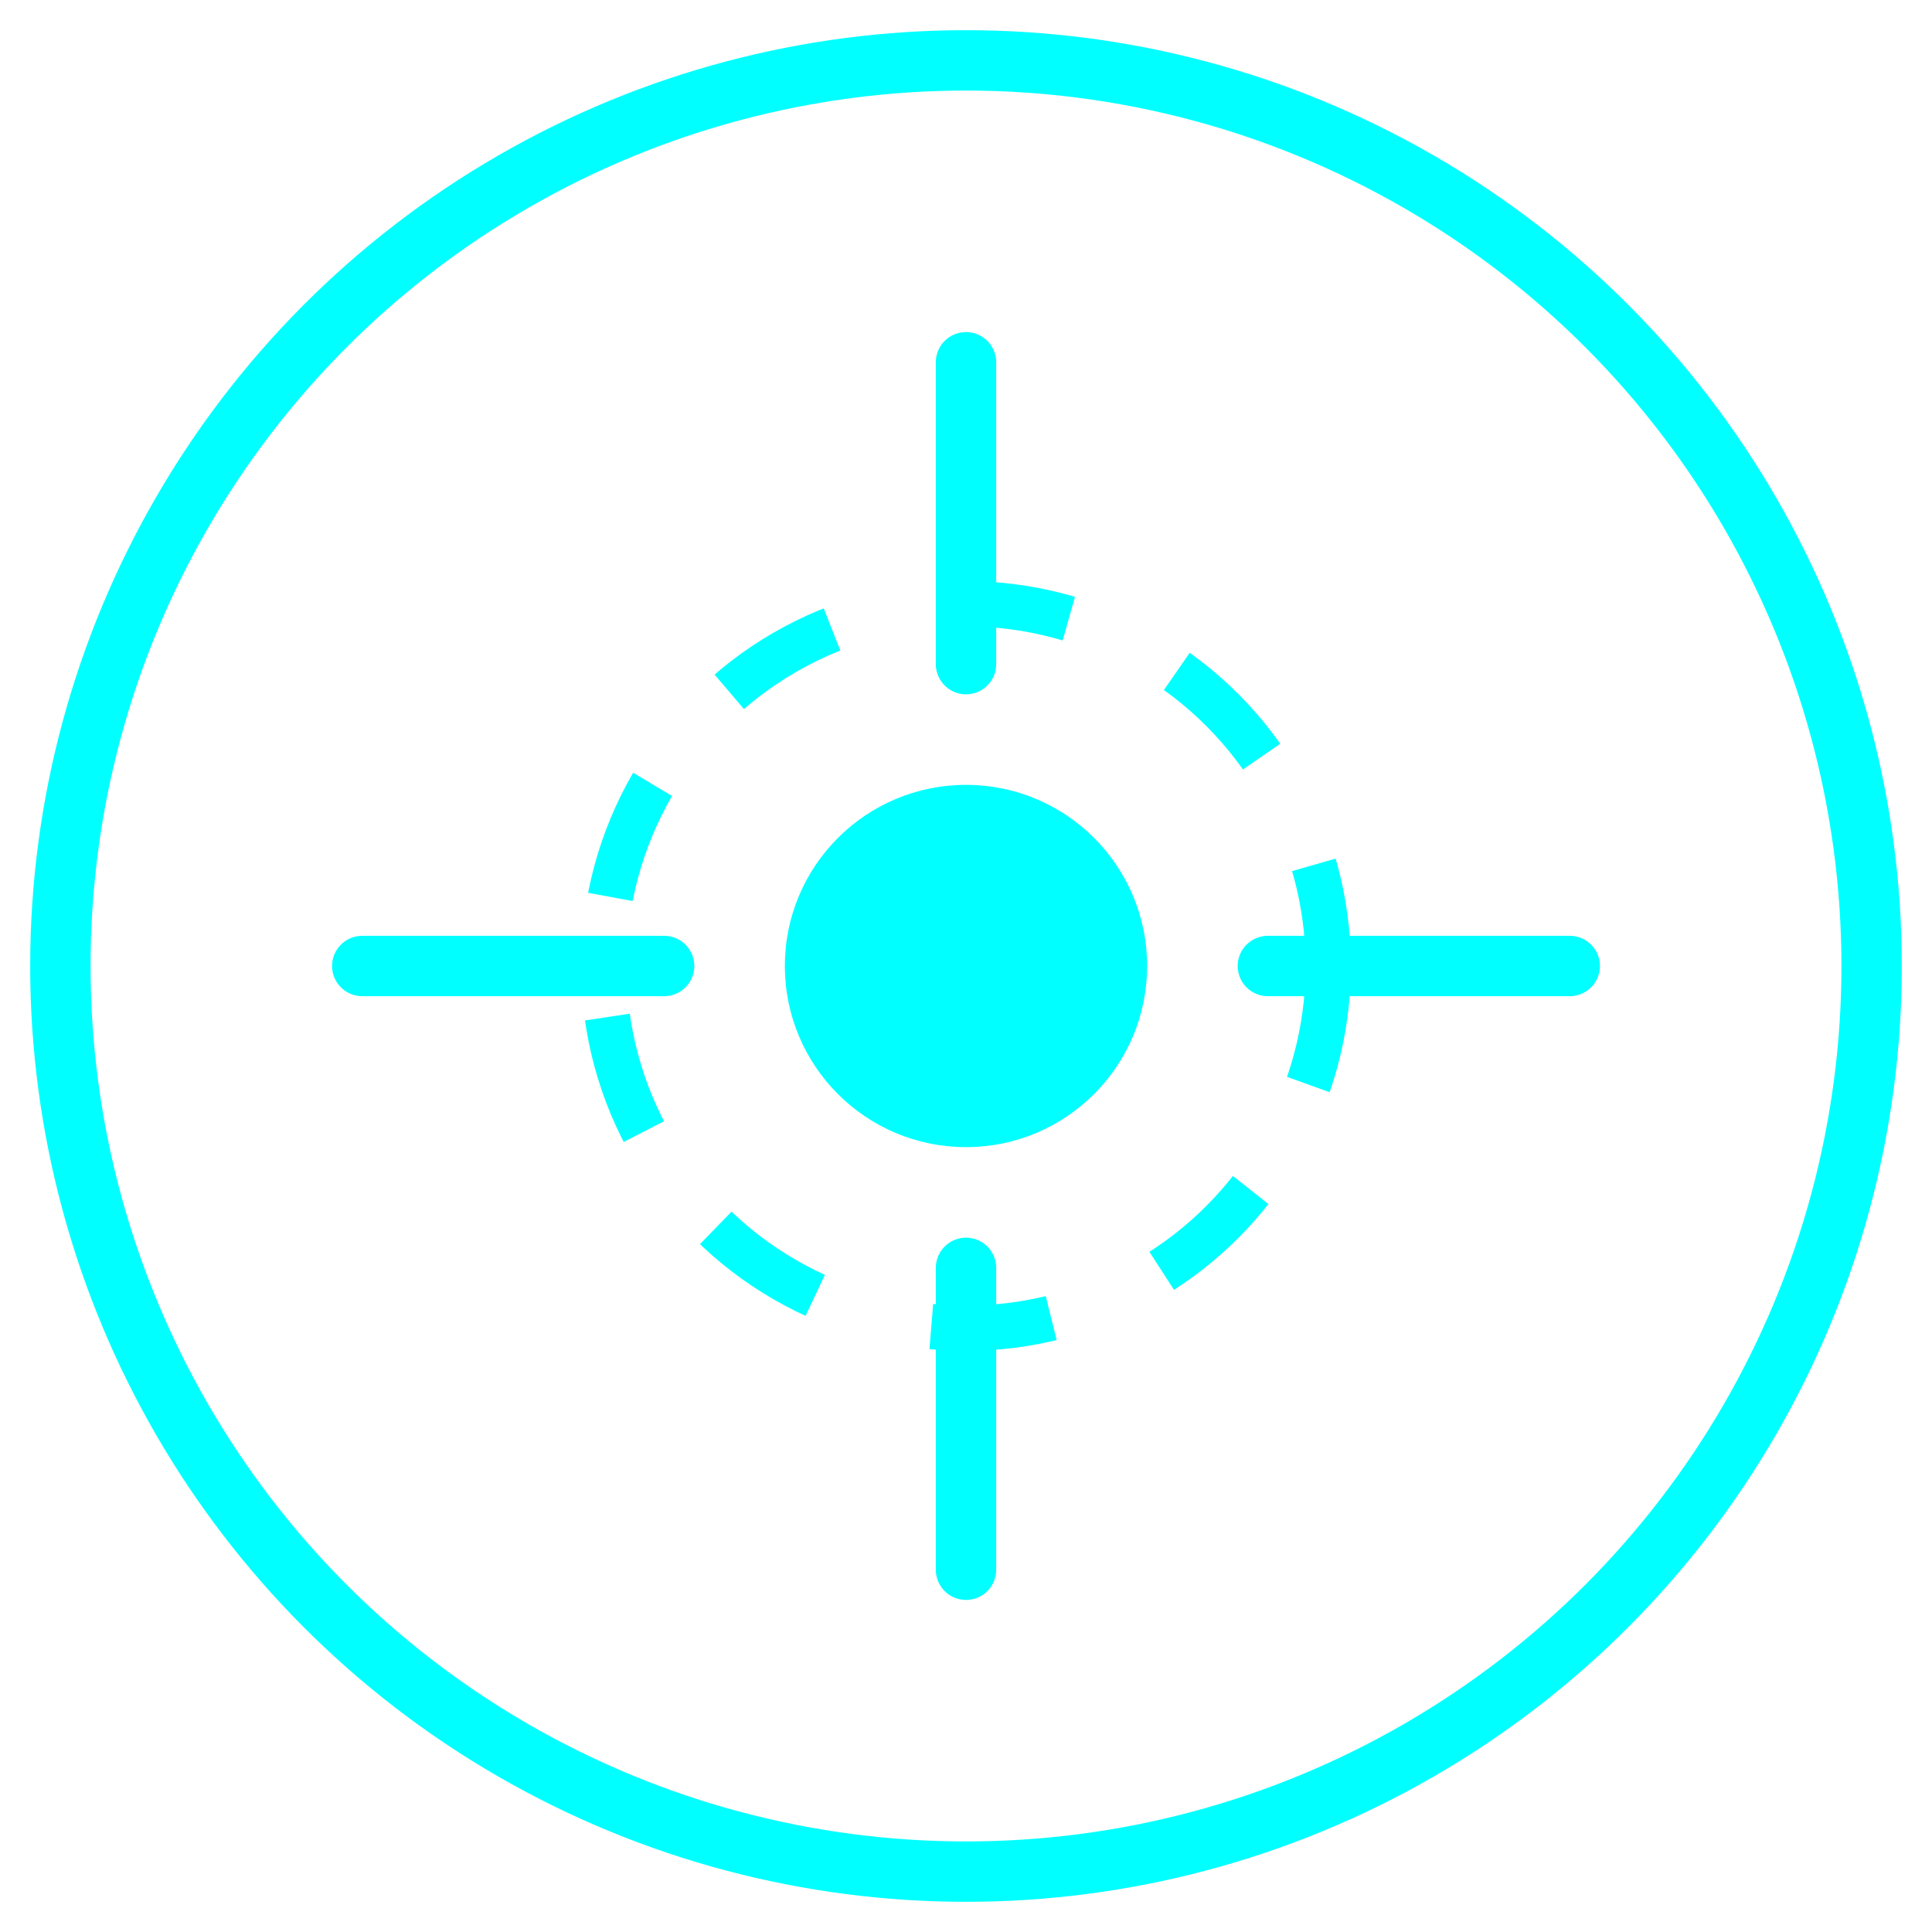
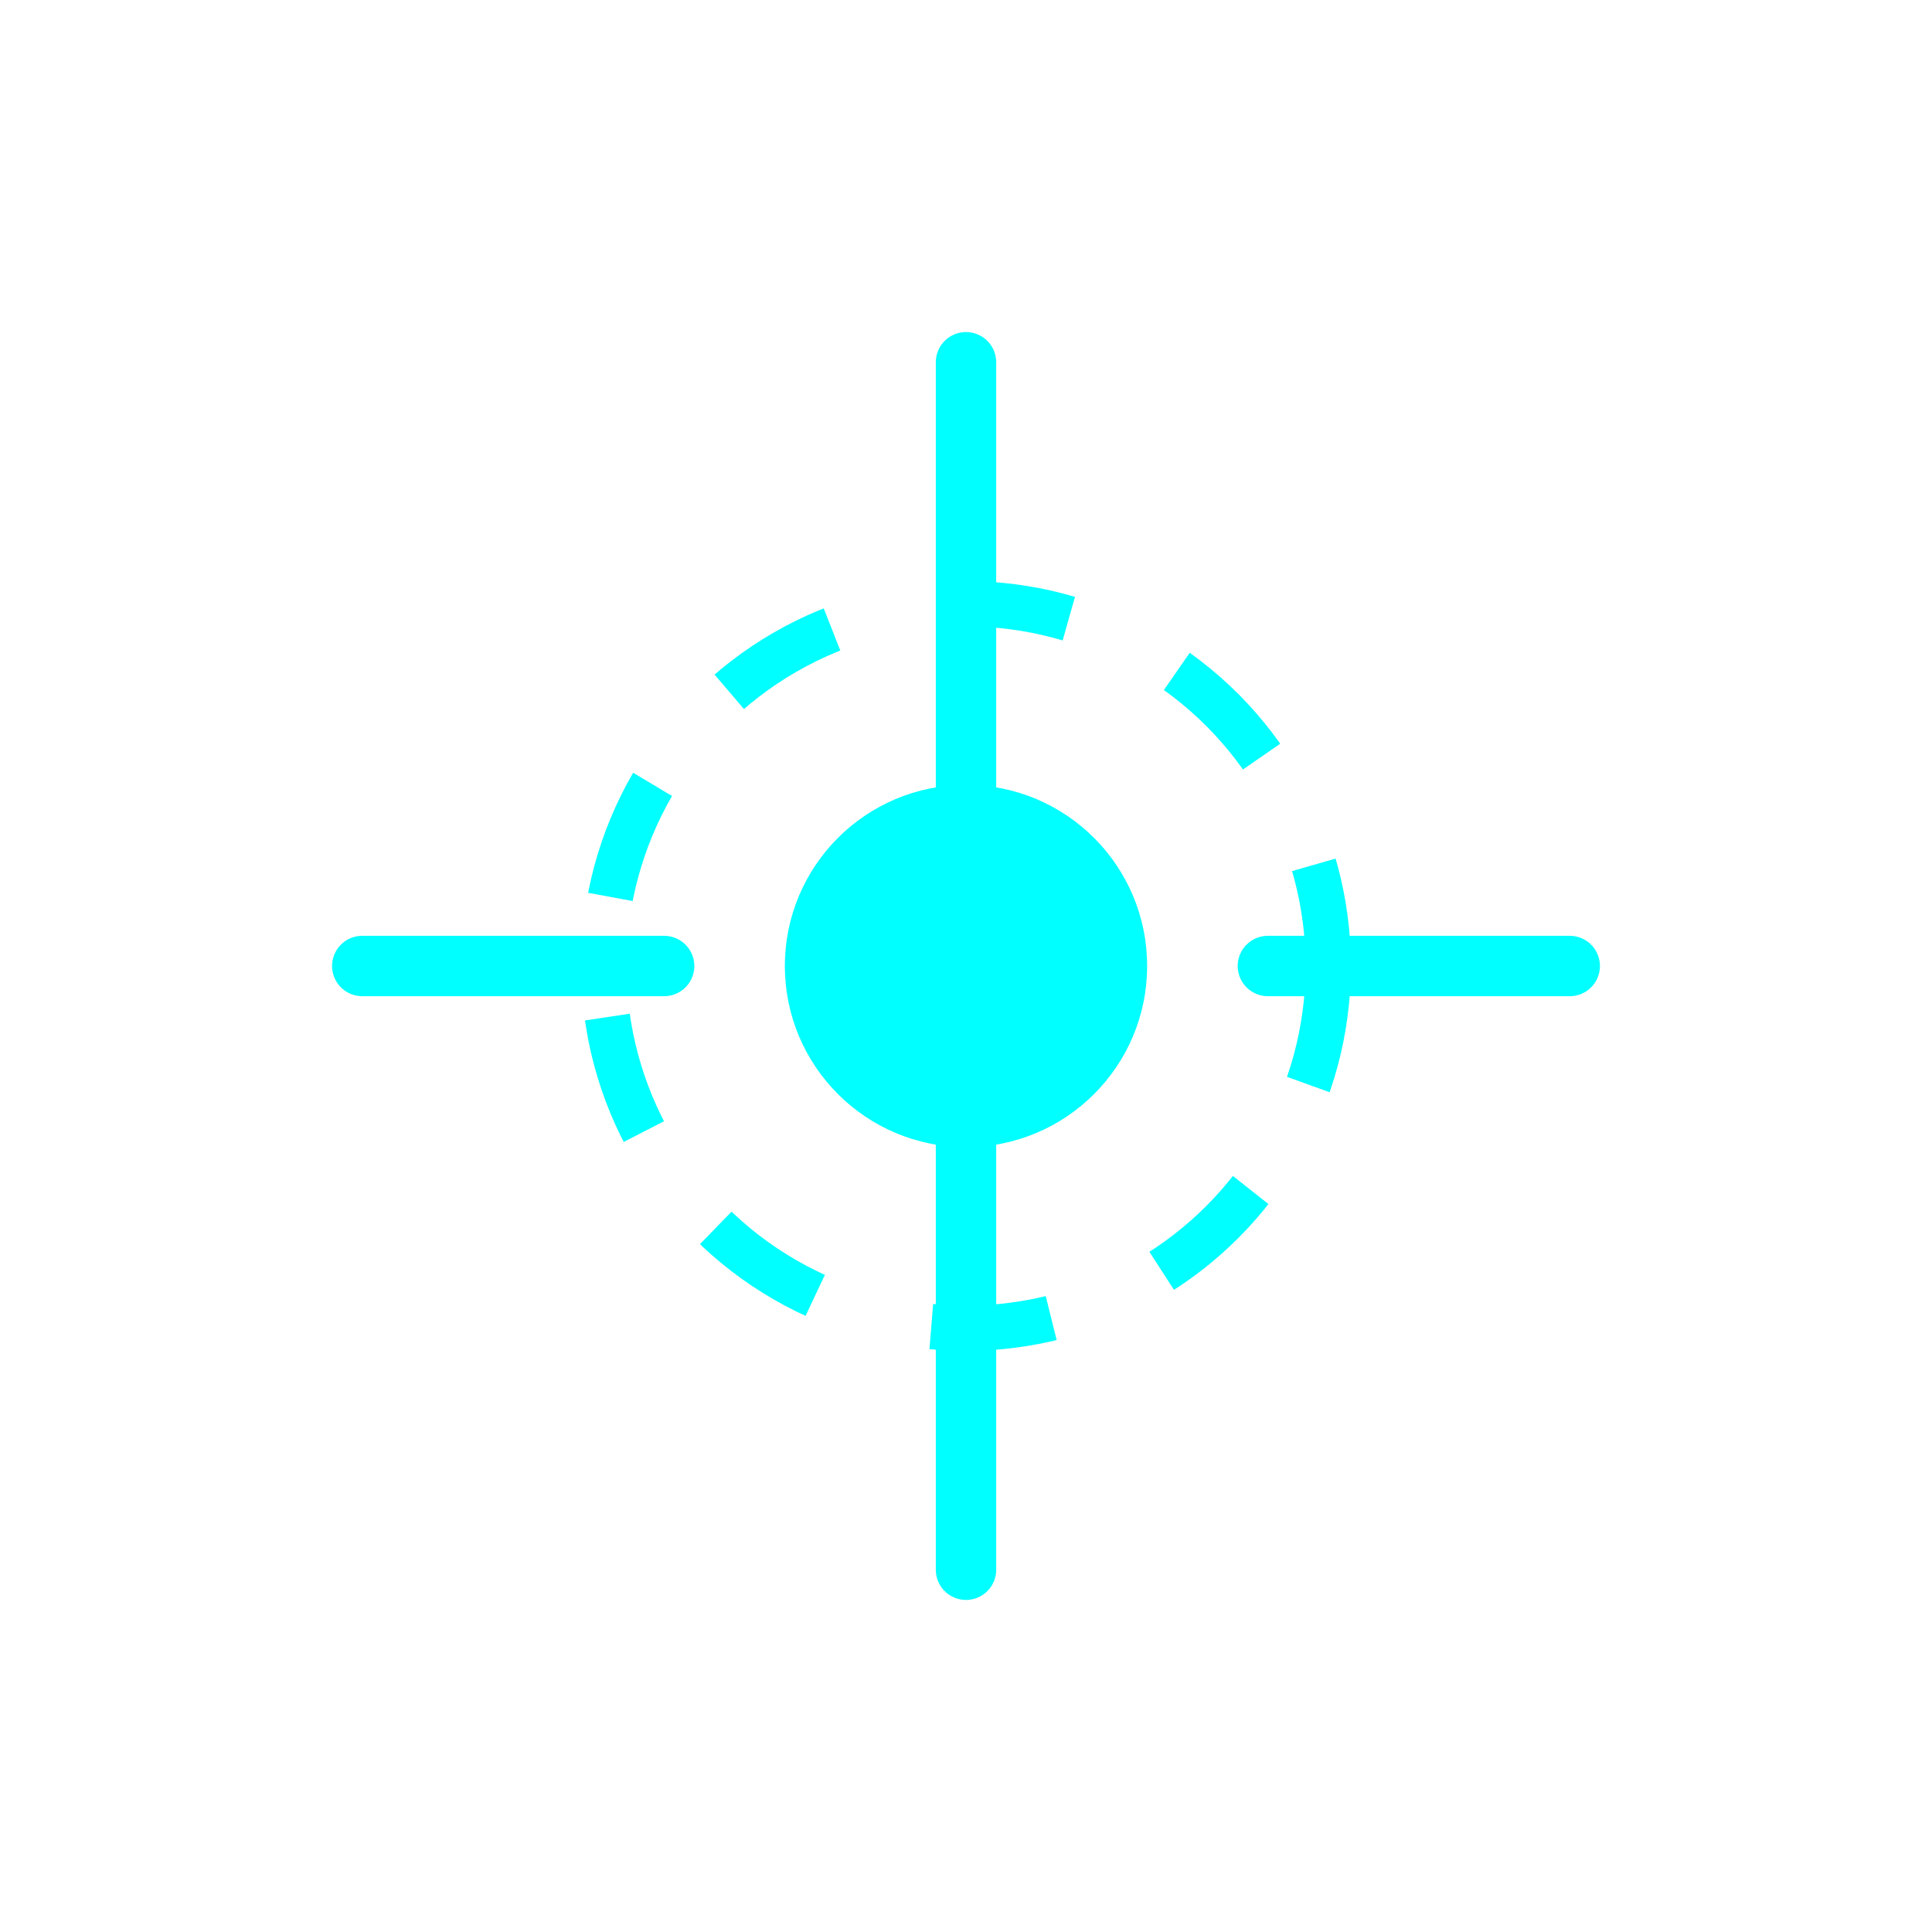
<svg xmlns="http://www.w3.org/2000/svg" width="64" height="64" viewBox="0 0 64 64" fill="none">
-   <circle cx="32" cy="32" r="30" stroke="#00FFFF" stroke-width="2" />
-   <path d="M32 12V22M32 42V52M52 32H42M22 32H12" stroke="#00FFFF" stroke-width="2" stroke-linecap="round" />
+   <path d="M32 12V22V52M52 32H42M22 32H12" stroke="#00FFFF" stroke-width="2" stroke-linecap="round" />
  <circle cx="32" cy="32" r="6" fill="#00FFFF" />
  <circle cx="32" cy="32" r="12" stroke="#00FFFF" stroke-width="1.5" stroke-dasharray="4 4" />
</svg>